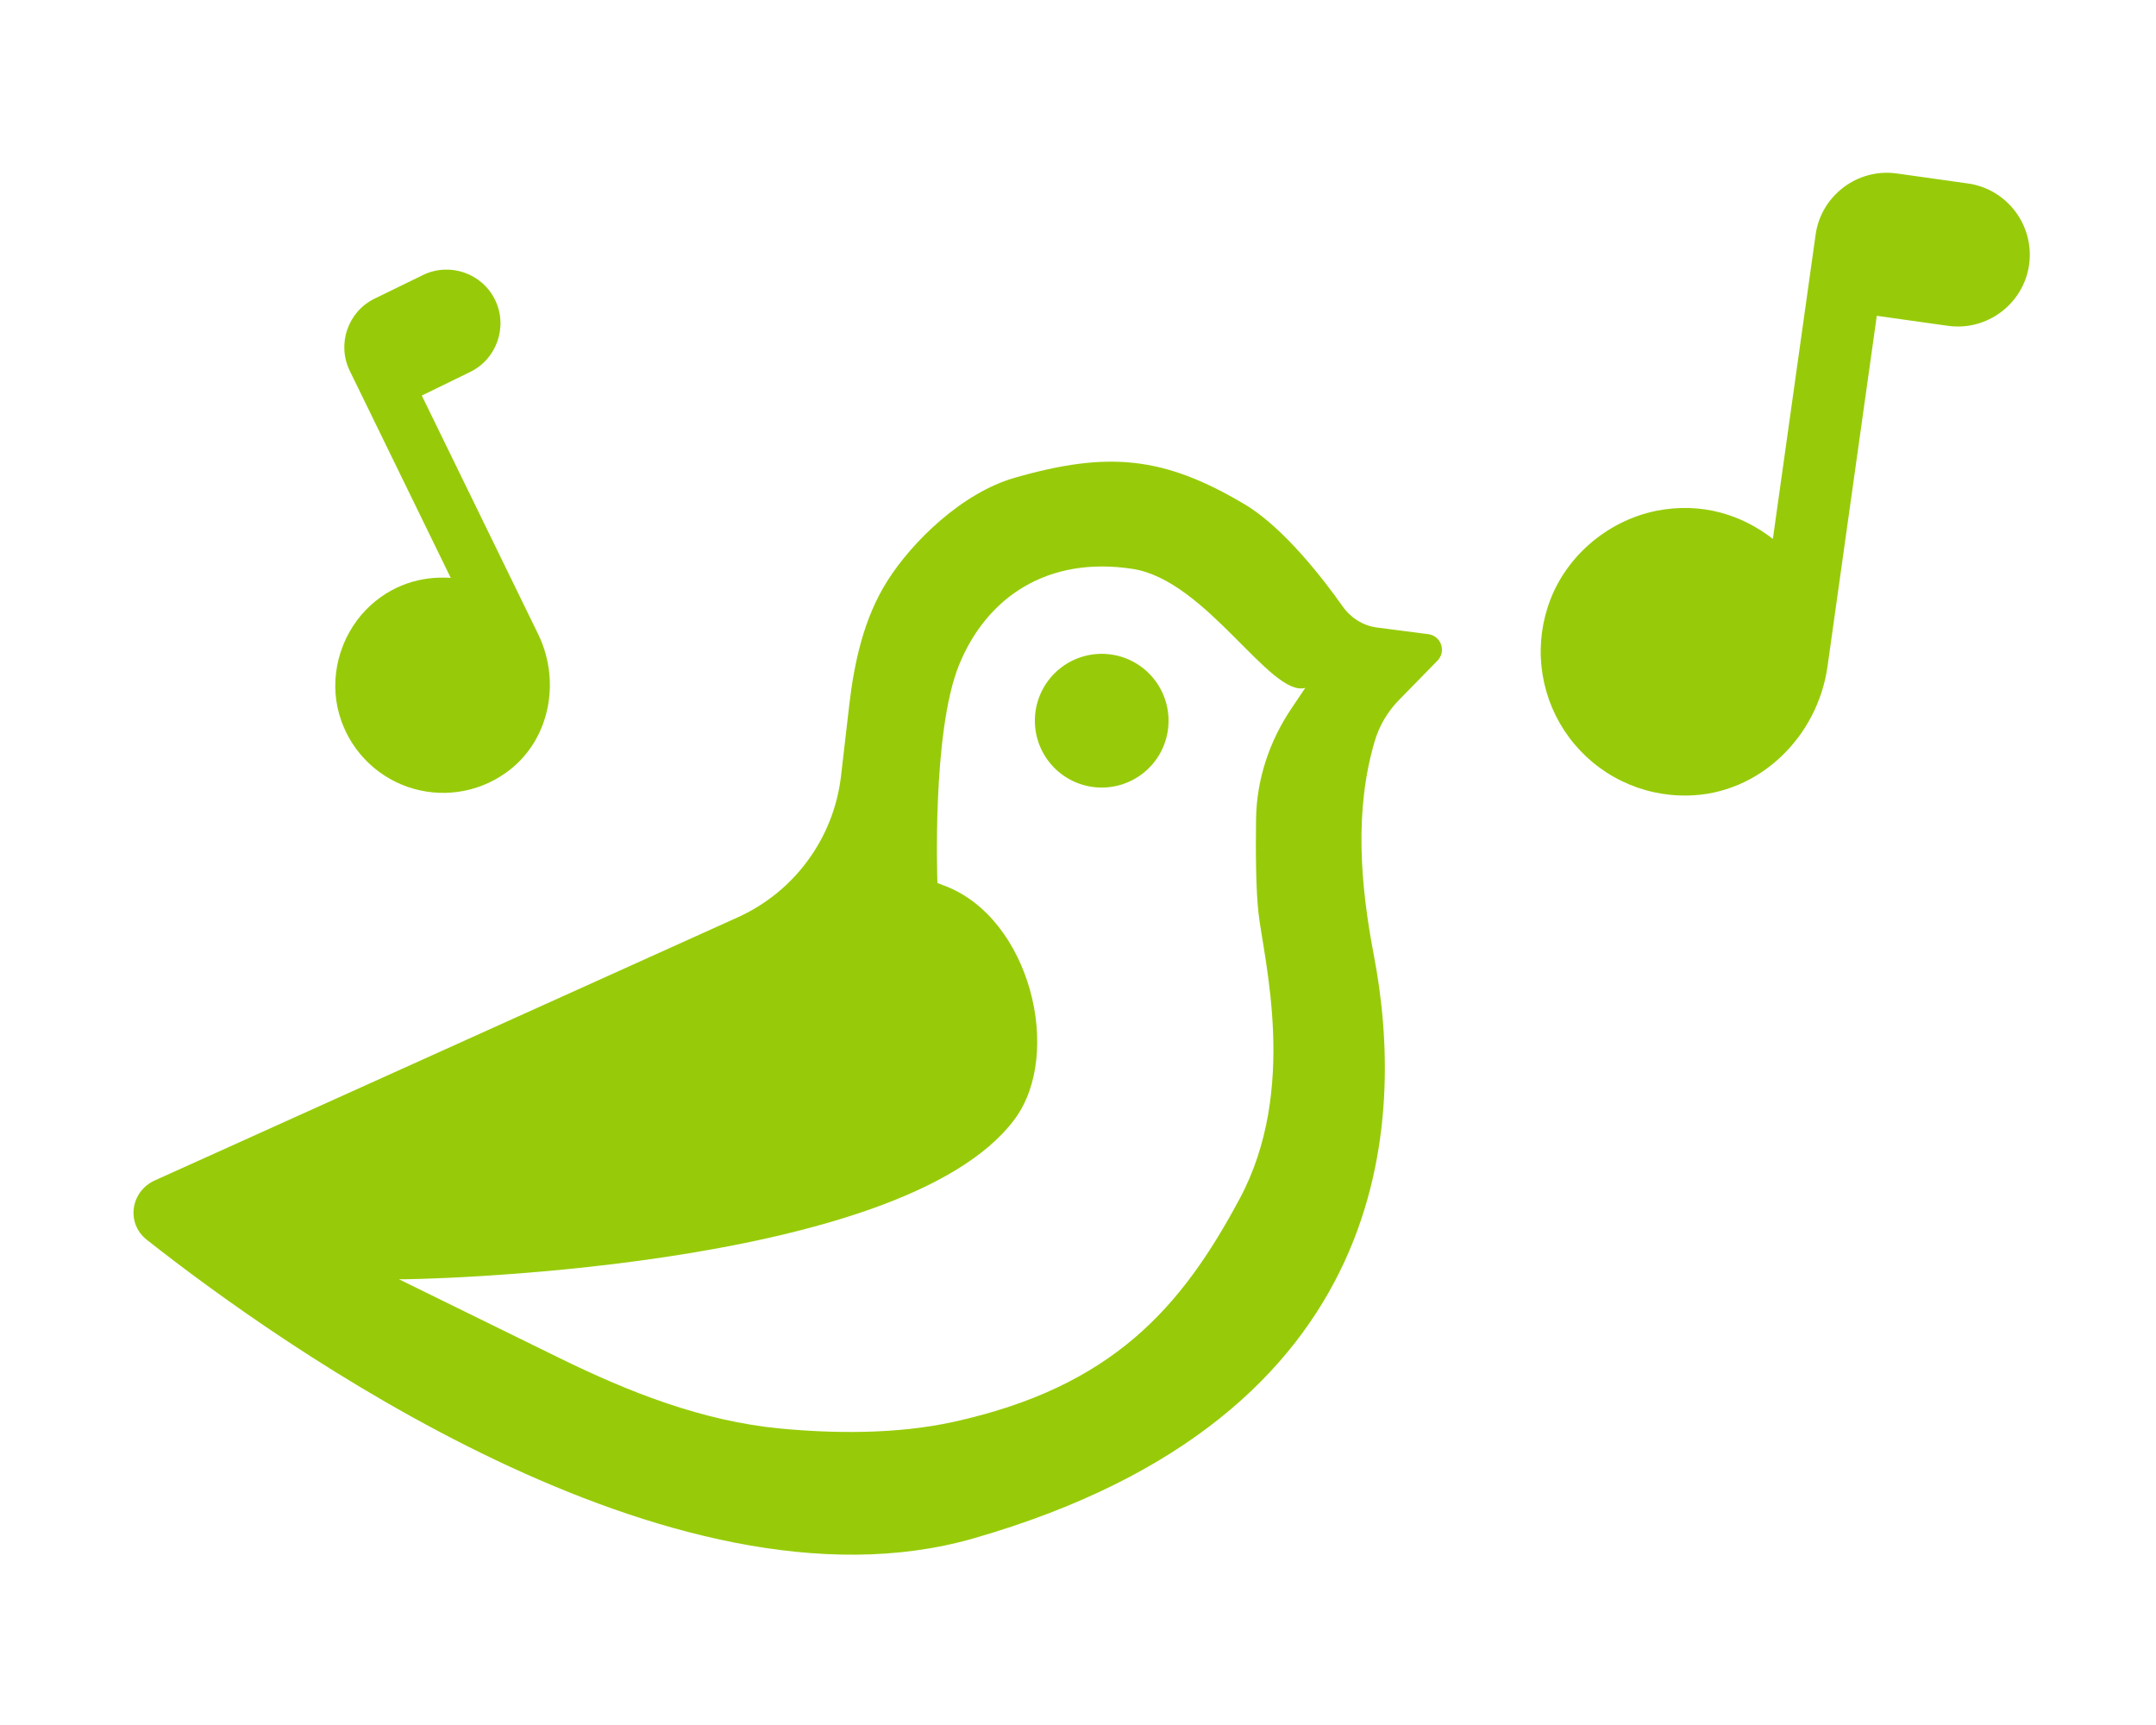
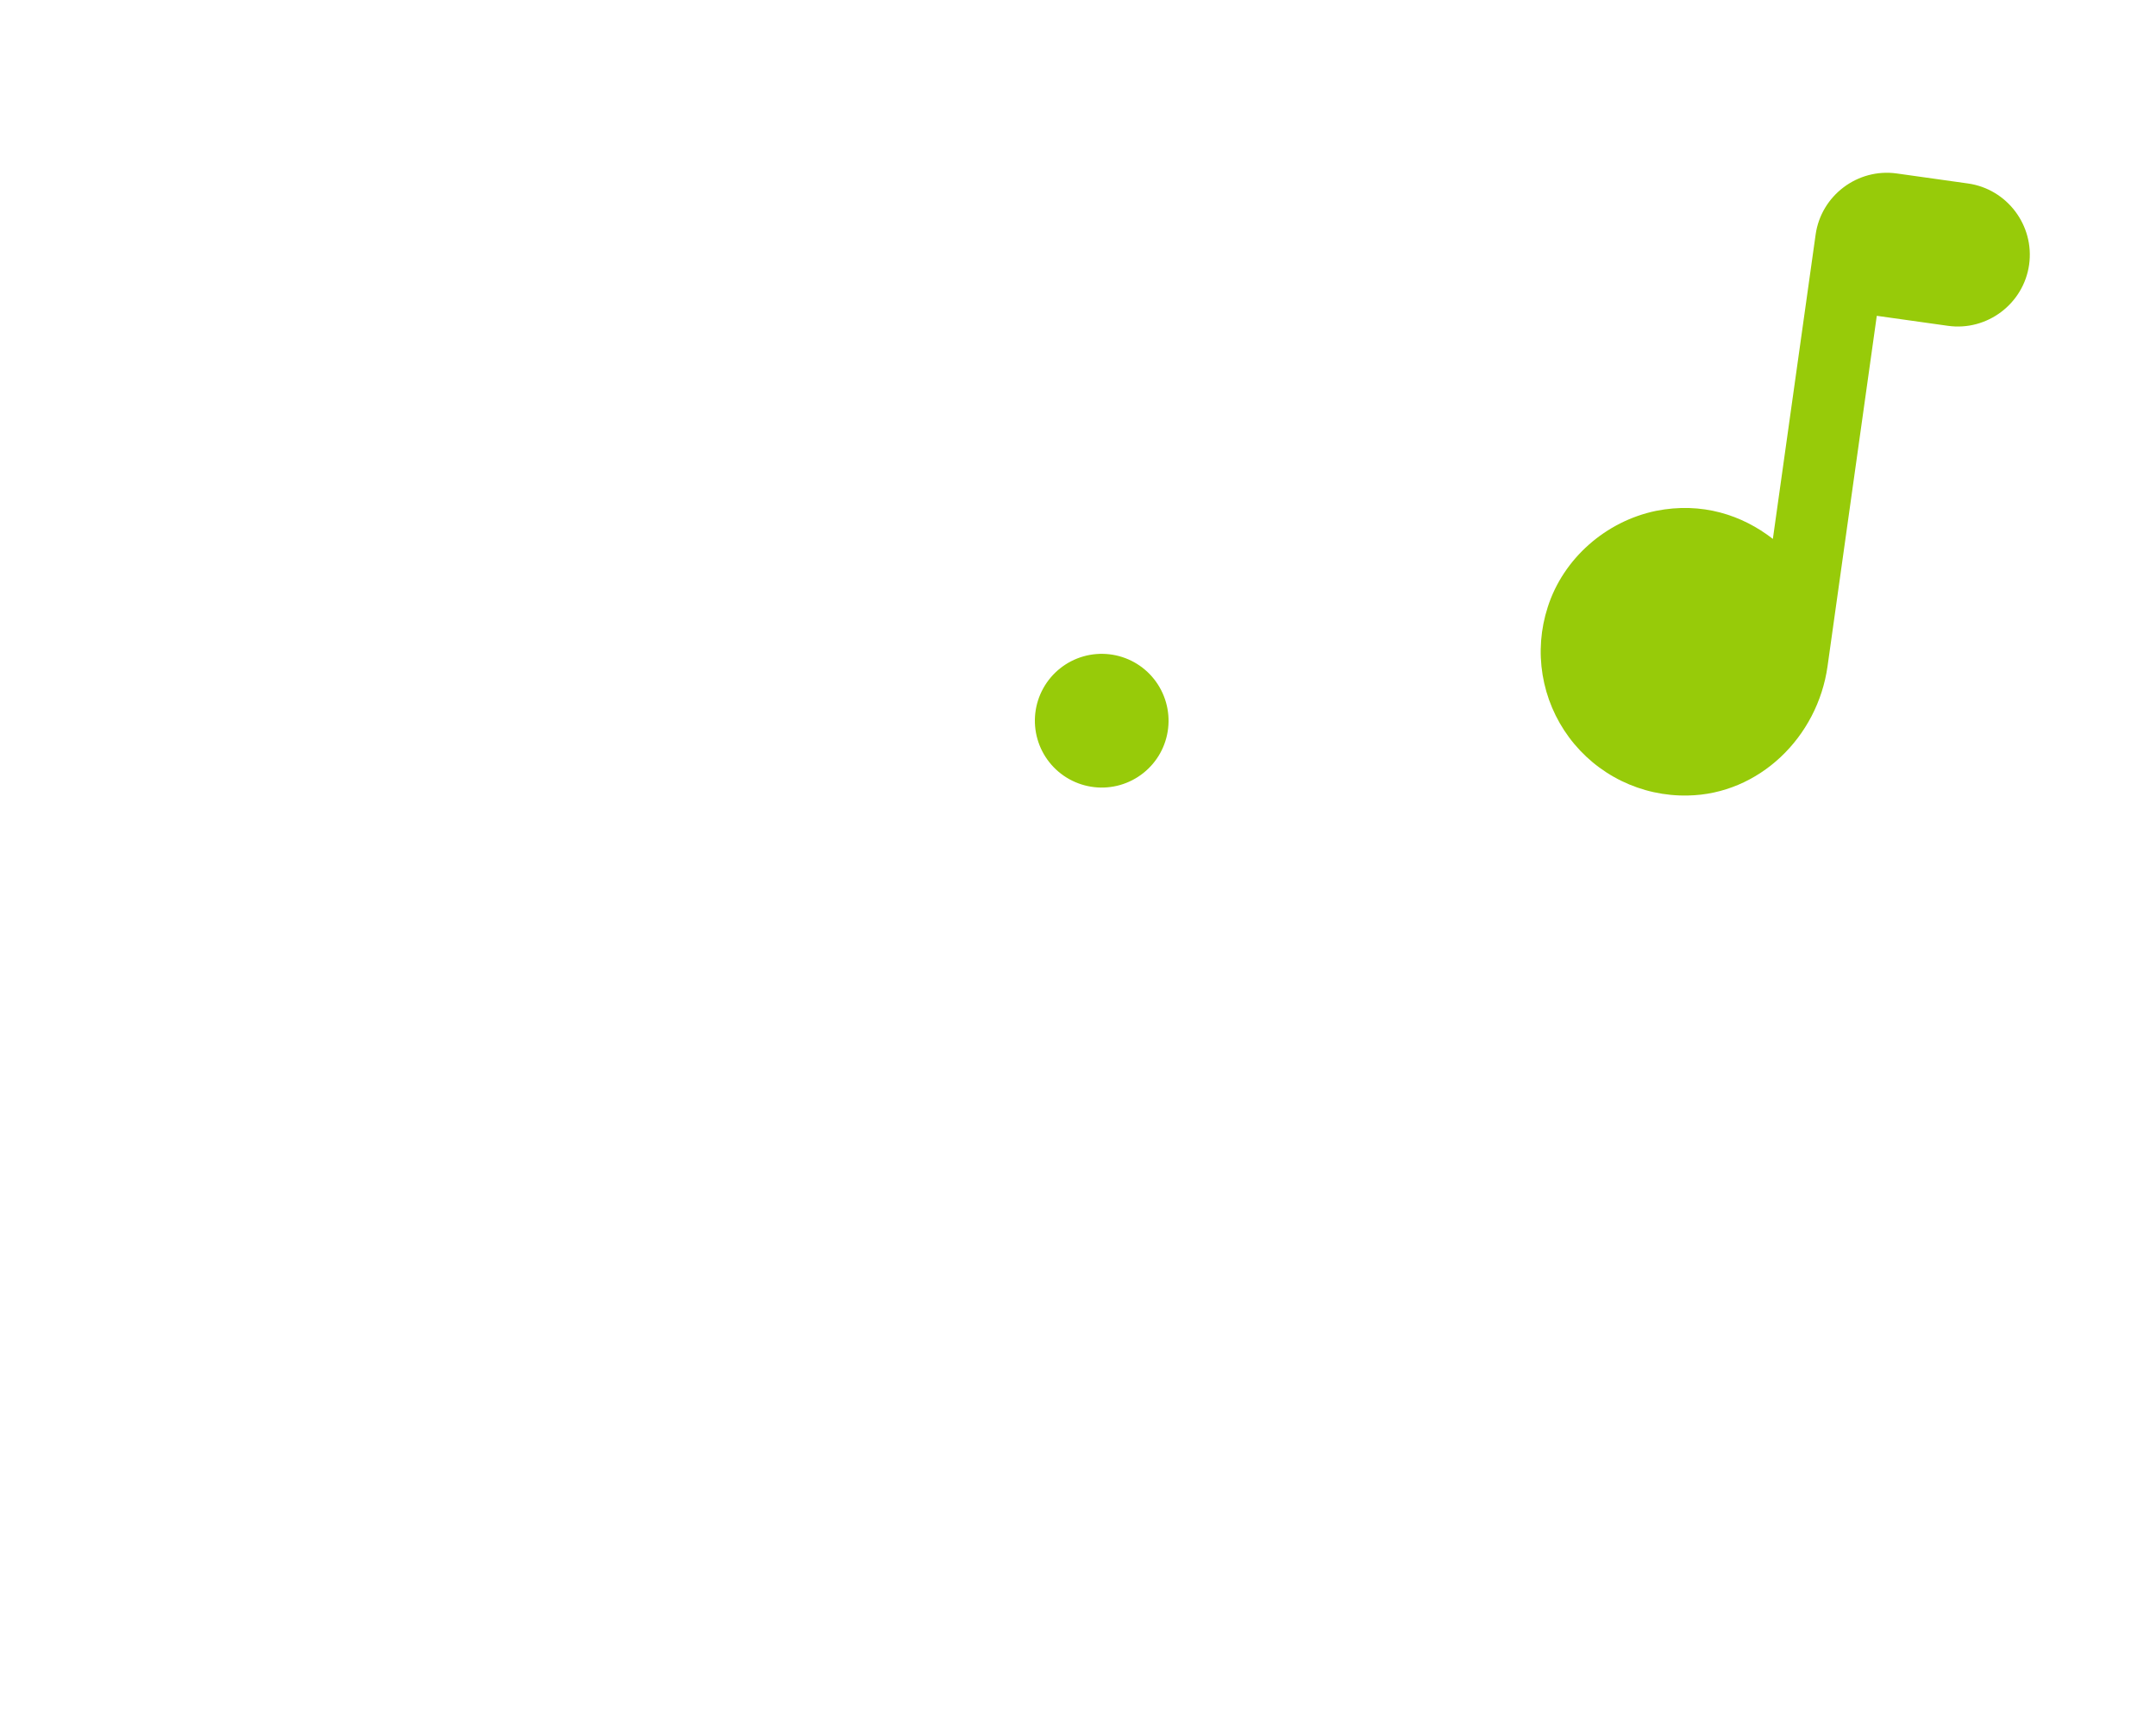
<svg xmlns="http://www.w3.org/2000/svg" width="400" height="320" fill="none">
  <g clip-path="url(#clip0_4308_2448)">
    <g clip-path="url(#clip1_4308_2448)">
      <animateTransform attributeName="transform" type="rotate" values="-3 200 260; 3 200 260; -3 200 260" dur="2.4s" repeatCount="indefinite" />
      <path d="M200.984 121.77C204.145 120.866 207.541 121.253 210.417 122.847C213.292 124.442 215.413 127.118 216.319 130.278C217.225 133.439 216.845 136.832 215.252 139.709C213.658 142.584 210.982 144.712 207.823 145.62C204.662 146.526 201.266 146.137 198.39 144.544C195.513 142.949 193.386 140.276 192.479 137.115C191.572 133.952 191.96 130.559 193.555 127.682C195.15 124.806 197.823 122.677 200.984 121.77Z" fill="#97CB09" />
-       <path fill-rule="evenodd" clip-rule="evenodd" d="M188.271 88.624C205.504 83.682 215.846 84.599 230.89 93.537C238.16 97.857 245.501 107.399 249.11 112.504C250.605 114.618 252.891 116.074 255.458 116.408L264.994 117.645C267.37 117.957 268.367 120.847 266.689 122.559L259.552 129.854C257.451 131.997 255.899 134.619 255.048 137.498C251.257 150.32 252.372 164.06 254.887 177.193C260.625 207.142 259.401 262.787 180.557 285.396C124.596 301.443 51.388 249.039 27.222 229.979C23.348 226.919 24.224 221.009 28.725 218.976L136.861 170.178C147.419 165.412 154.7 155.452 156.036 143.945L157.537 130.981C158.484 122.826 160.254 114.678 164.646 107.742C169.188 100.568 178.411 91.451 188.271 88.624ZM210.139 105.535C194.355 103.1 183.049 110.786 177.938 123.34C172.829 135.894 173.922 163.808 173.922 163.808L175.345 164.352C191.092 170.359 197.29 195.414 188.255 207.612C167.163 236.092 74.546 237.435 74.022 237.313L103.75 251.904C116.746 258.28 130.354 263.636 144.765 265.001C154.526 265.926 166.255 266.106 176.881 263.773C206.426 257.286 219.188 242.567 230.018 222.326C240.848 202.083 234.498 178.189 233.491 169.404C232.993 165.051 232.952 157.97 233.034 151.934C233.135 144.6 235.503 137.505 239.601 131.422L242.171 127.599C235.734 129.445 223.85 107.657 210.139 105.535Z" fill="#97CB09" />
    </g>
    <g>
      <animateTransform attributeName="transform" type="rotate" values="-5 350 70; 5 350 70; -5 350 70" dur="2s" repeatCount="indefinite" />
      <animateTransform attributeName="transform" type="translate" values="0 0; 0 -10; 0 0" dur="1.5s" repeatCount="indefinite" additive="sum" />
      <path d="M336.85 43.527L328.917 99.972C323.212 95.535 315.749 93.073 307.23 94.77C297.938 96.696 290.034 103.596 287.151 112.616C285.834 116.672 285.507 120.984 286.197 125.192C286.888 129.4 288.576 133.381 291.12 136.804C293.664 140.226 296.991 142.989 300.821 144.863C304.652 146.736 308.875 147.666 313.138 147.573C326.366 147.345 337.212 136.751 339.059 123.614L348.198 58.586L361.401 60.442C368.663 61.462 375.44 56.356 376.46 49.094C377.481 41.832 372.374 35.055 365.112 34.035L351.909 32.179C344.647 31.159 337.87 36.265 336.85 43.527Z" fill="#97CB09" />
    </g>
    <g>
      <animateTransform attributeName="transform" type="rotate" values="5 80 90; -5 80 90; 5 80 90" dur="2.3s" repeatCount="indefinite" />
      <animateTransform attributeName="transform" type="translate" values="0 0; 0 10; 0 0" dur="1.8s" repeatCount="indefinite" additive="sum" />
-       <path d="M64.884 68.775L83.624 107.198C78.216 106.832 72.543 108.43 67.958 113.059C62.988 118.153 60.968 125.759 62.958 132.576C63.84 135.65 65.445 138.469 67.639 140.795C69.833 143.122 72.553 144.89 75.57 145.951C78.587 147.012 81.814 147.335 84.982 146.893C88.149 146.452 91.165 145.258 93.777 143.412C101.906 137.723 104.207 126.587 99.845 117.644L78.255 73.379L87.243 68.995C92.187 66.584 94.259 60.567 91.848 55.623C89.437 50.68 83.419 48.608 78.476 51.019L69.488 55.403C64.545 57.814 62.473 63.831 64.884 68.775Z" fill="#97CB09" />
    </g>
  </g>
  <defs>
    <clipPath id="clip0_4308_2448">
      <rect width="400" height="320" fill="white" />
    </clipPath>
    <clipPath id="clip1_4308_2448">
      <rect width="300" height="300" fill="white" transform="translate(-30 92.695) rotate(-16)" />
    </clipPath>
  </defs>
</svg>